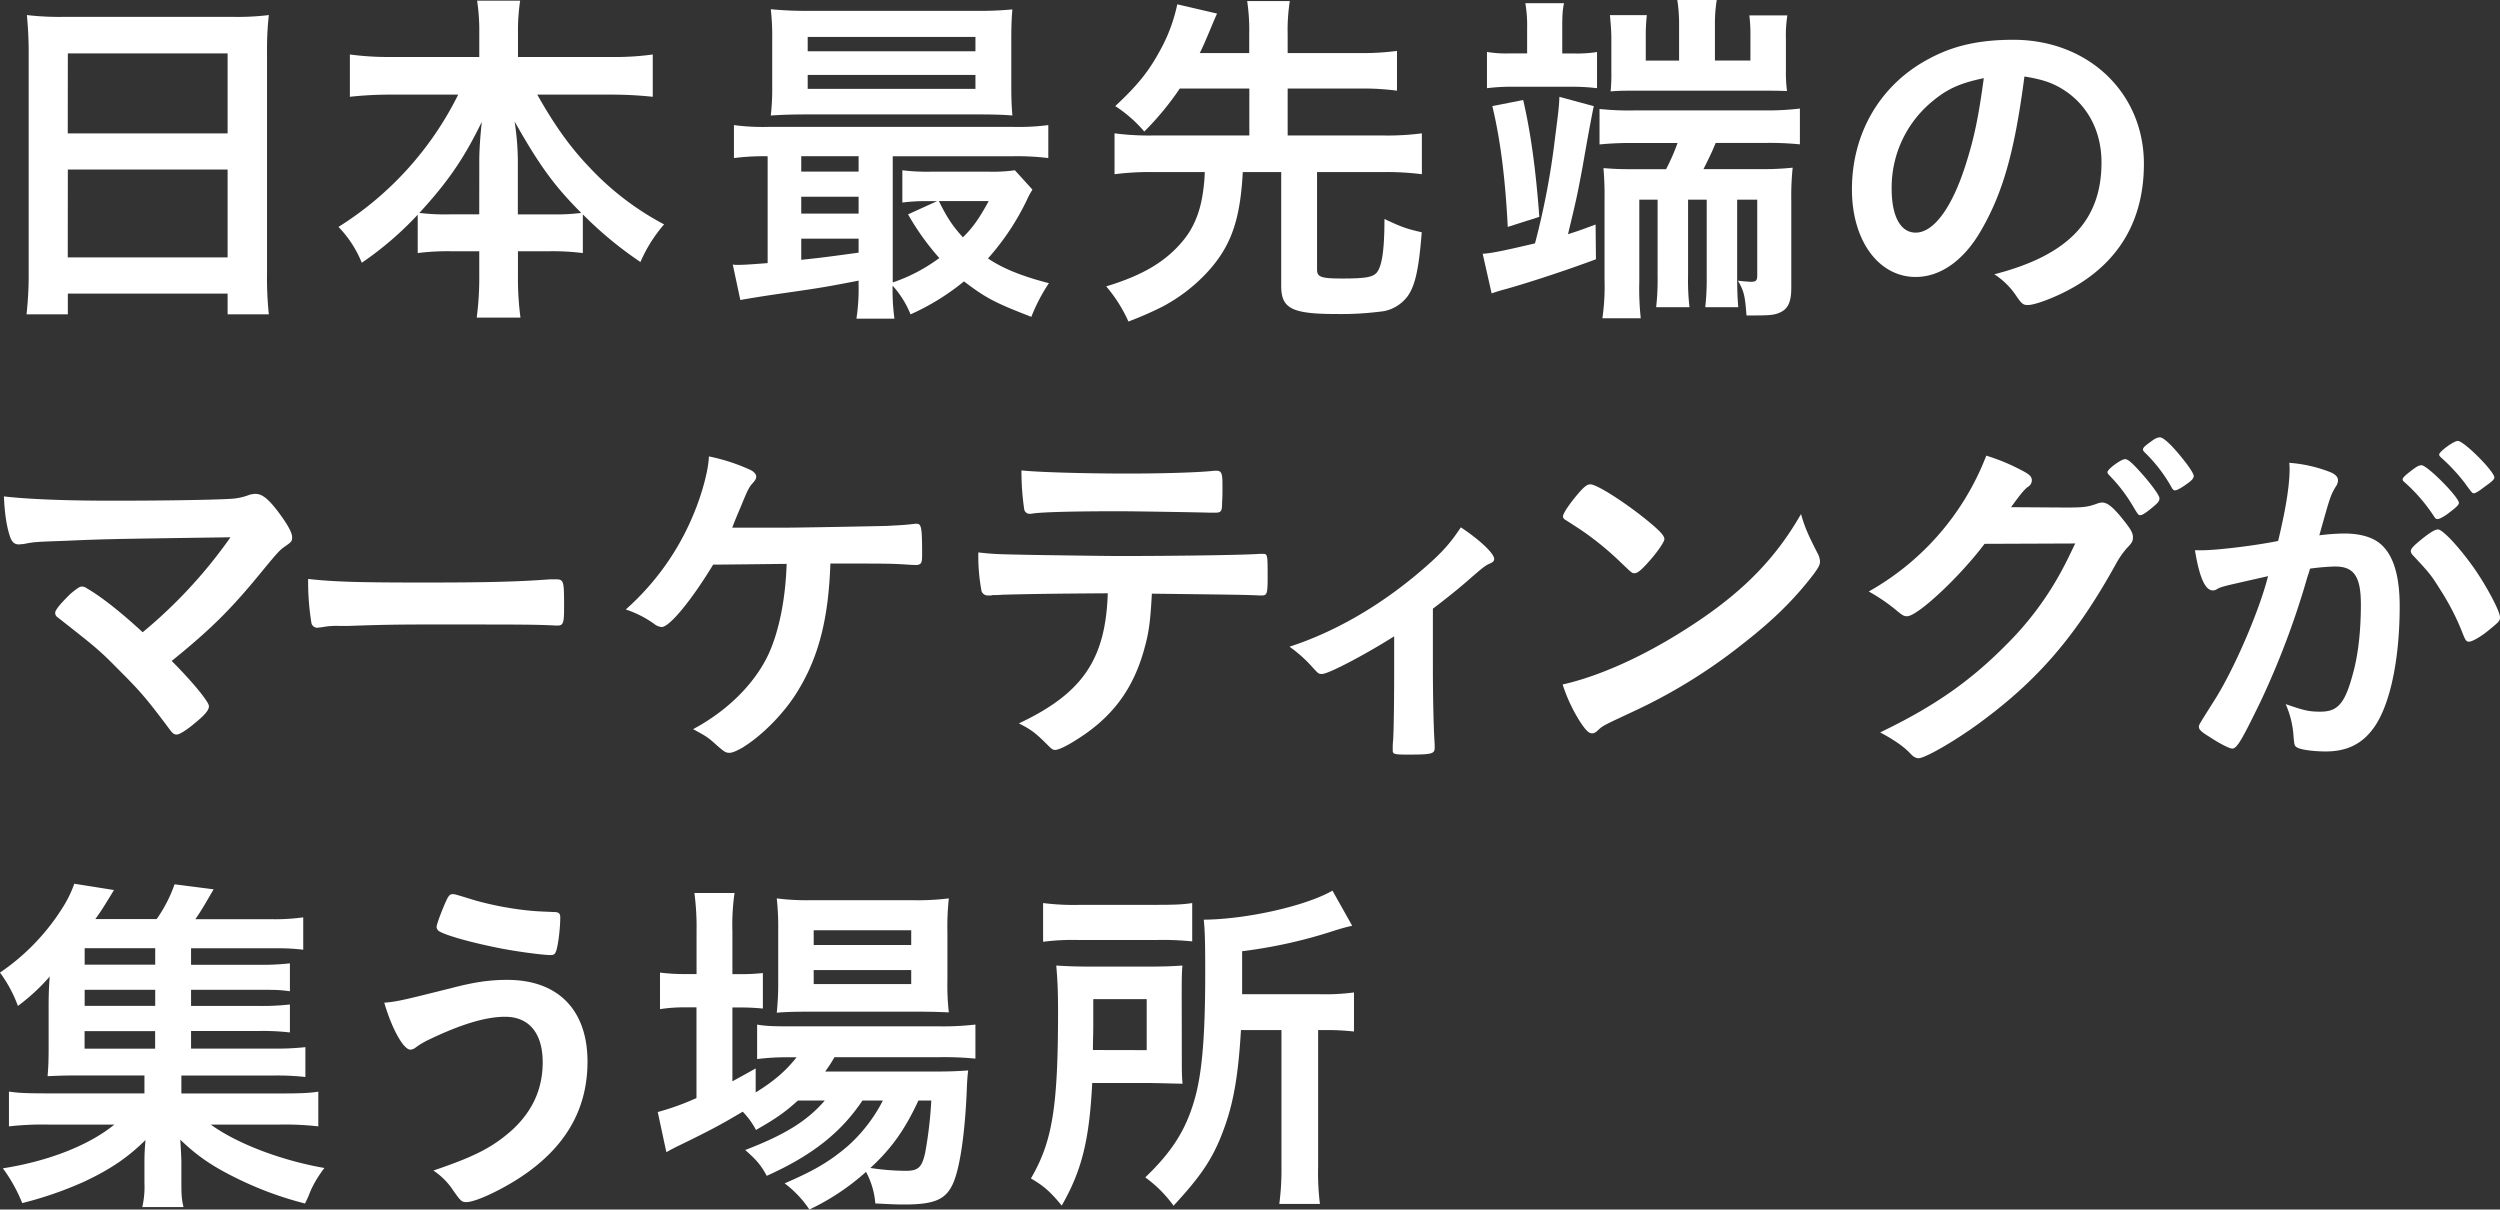
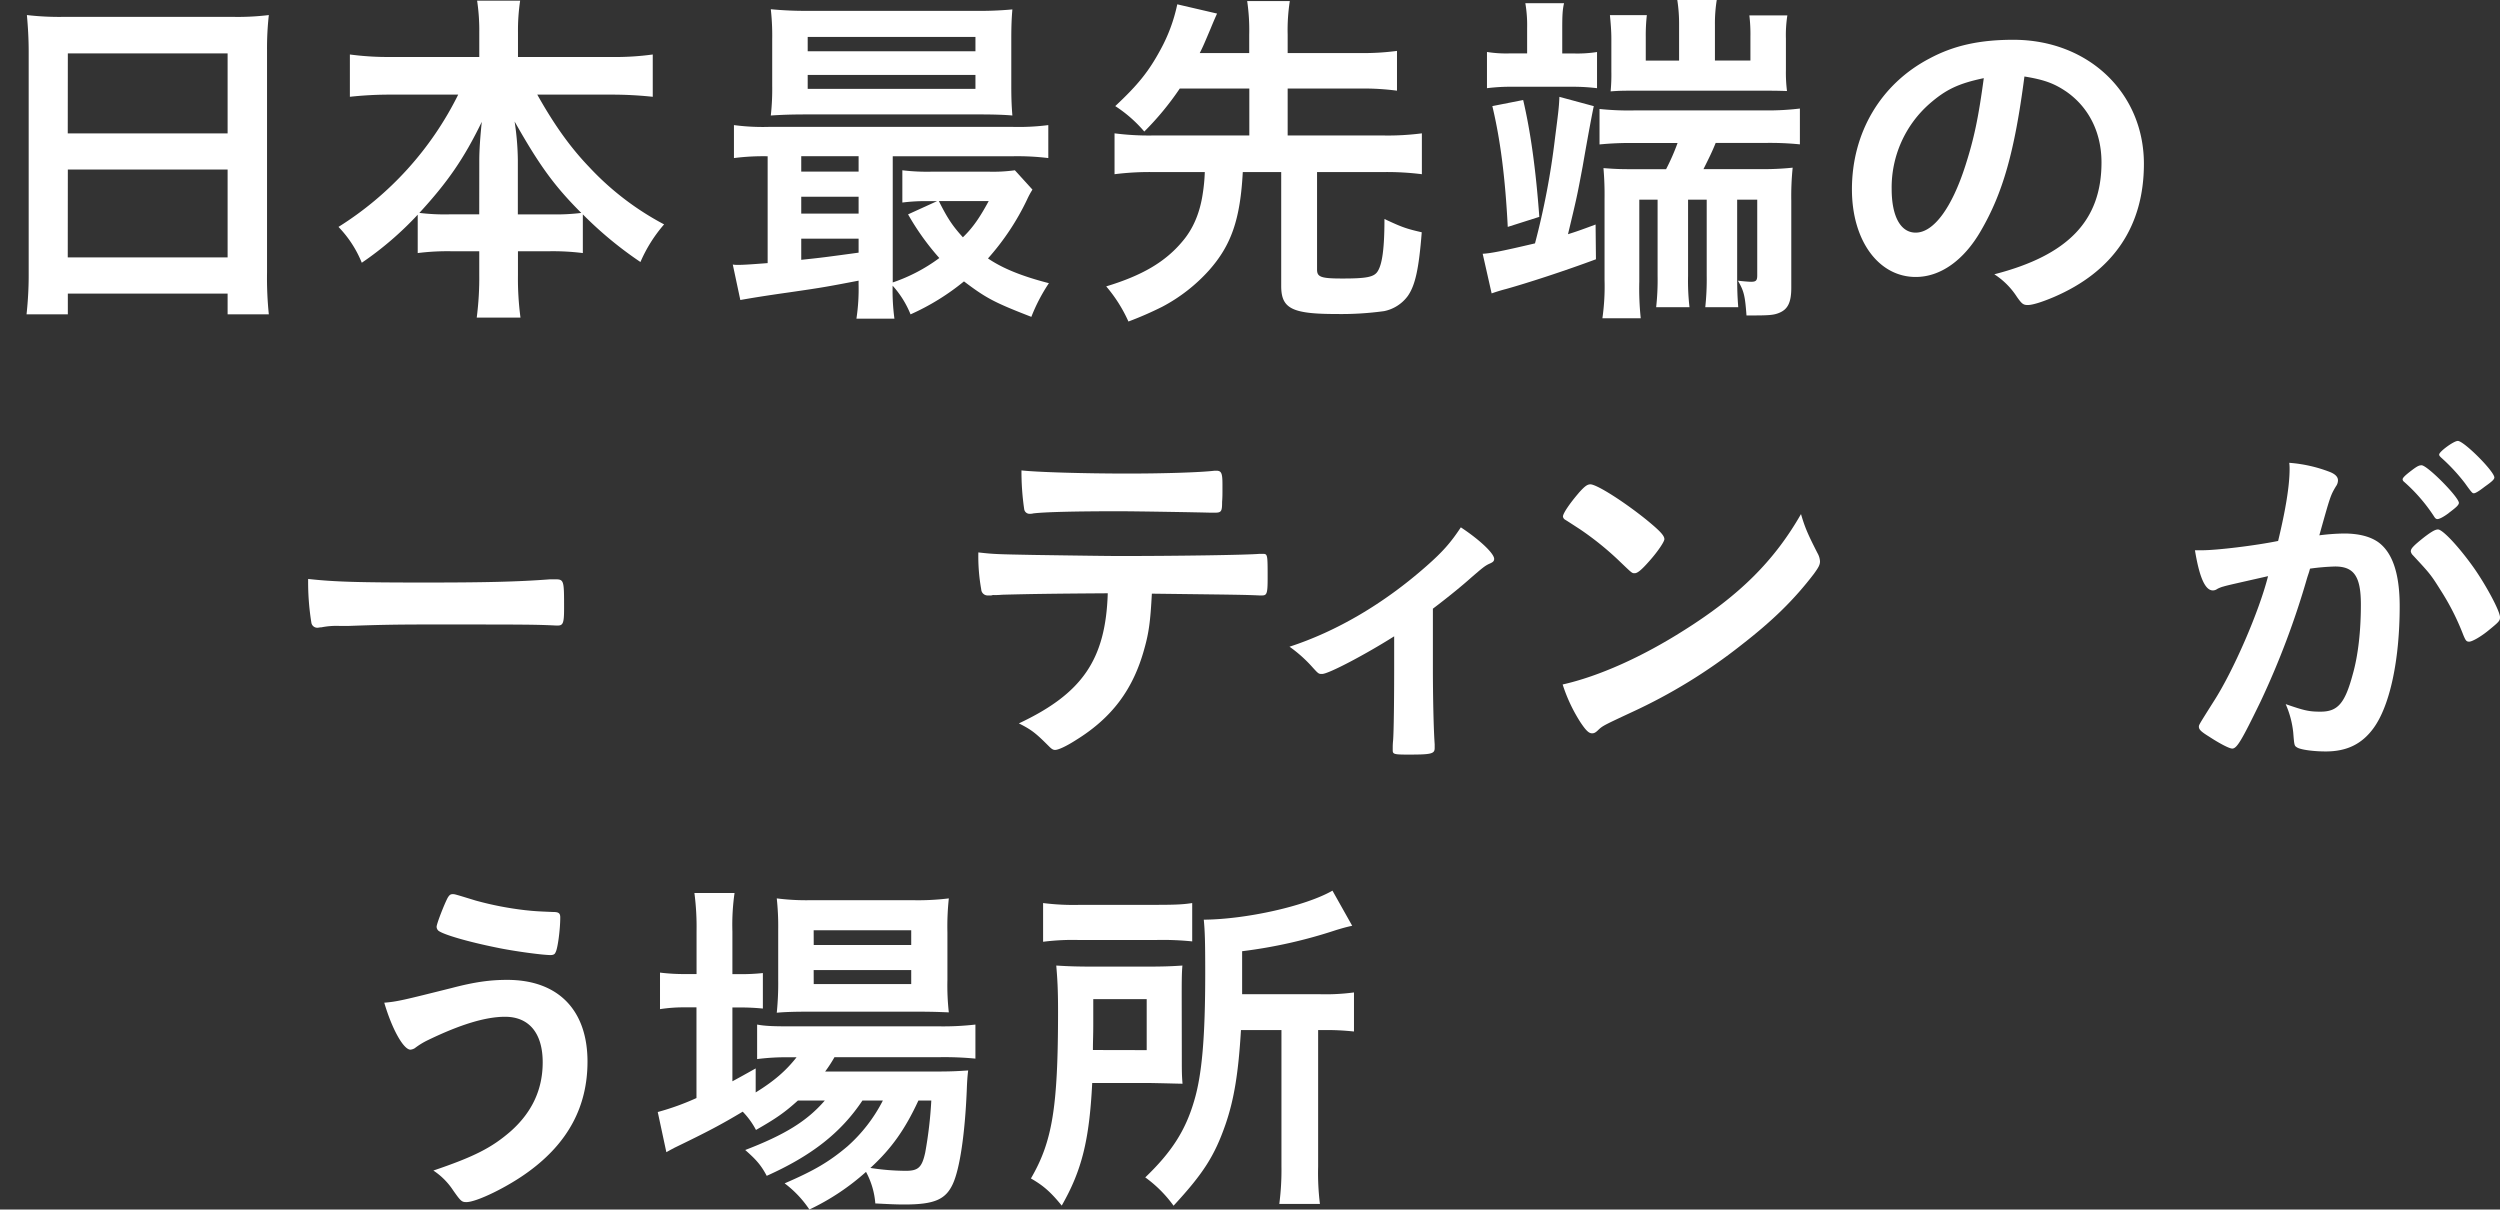
<svg xmlns="http://www.w3.org/2000/svg" viewBox="0 0 921.32 445.74">
  <rect x="0" y="0" width="921.32" height="445.74" fill="#333333" stroke="none" />
  <defs>
    <style>.cls-1{fill:#fff;}</style>
  </defs>
  <title>1-lead</title>
  <g id="レイヤー_2" data-name="レイヤー 2">
    <g id="Layout">
      <path class="cls-1" d="M10.57,19.15c0-4.88-.27-9.37-.66-13.6A103.89,103.89,0,0,0,24,6.21H85.47a94.45,94.45,0,0,0,13.6-.66,110.72,110.72,0,0,0-.66,13.08v81.76a131.61,131.61,0,0,0,.66,15.46H83.88v-7.66H25v7.66H9.78a134.1,134.1,0,0,0,.79-15.46Zm14.4,30H83.88V19.68H25Zm0,45.7H83.88V62.48H25Z" />
      <path class="cls-1" d="M144,34.87a136,136,0,0,0-15.06.8V20.08A106,106,0,0,0,144,21h32.63V12a74.51,74.51,0,0,0-.8-11.76h15.86a73.92,73.92,0,0,0-.8,11.63V21h34.35a101.36,101.36,0,0,0,15.32-.92V35.67a144.46,144.46,0,0,0-15.32-.8H198C204,45.57,209.9,54,217,61.42a104.16,104.16,0,0,0,27.74,21.27,53.42,53.42,0,0,0-8.72,13.87A139,139,0,0,1,214.79,79V93.26a88.28,88.28,0,0,0-12.68-.66H190.88v8.72a109.45,109.45,0,0,0,.93,15.72H175.69a114,114,0,0,0,.93-15.85V92.6h-10a87.19,87.19,0,0,0-12.68.66V79.12a121.93,121.93,0,0,1-20.61,17.71,41.35,41.35,0,0,0-8.59-13.21,120.69,120.69,0,0,0,44.12-48.75Zm32.63,24.18c0-3.83.39-9.12.92-14.14-6.6,13.61-12.68,22.33-23,33.55a76.6,76.6,0,0,0,11.36.53h10.7ZM203,79a76.75,76.75,0,0,0,11.22-.53c-10-10-15.45-17.56-24.57-33.68a100.35,100.35,0,0,1,1.19,14.14V79Z" />
      <path class="cls-1" d="M316.42,103.43c-11.76,2.25-13.08,2.51-25.89,4.36-8.45,1.19-14,2.11-17.7,2.77l-2.78-13.07a10.3,10.3,0,0,0,1.85.13c2.25,0,6-.27,11-.66V57.59a84.78,84.78,0,0,0-12.42.66V46.1a80.57,80.57,0,0,0,12.95.66h89.69a85.37,85.37,0,0,0,13.21-.66V58.25A94.17,94.17,0,0,0,373,57.59H329v46.5a62.3,62.3,0,0,0,17.17-9A93.2,93.2,0,0,1,334.65,79l10.7-4.88h-3.3a69.64,69.64,0,0,0-9.51.52V62.75a74.93,74.93,0,0,0,10.7.52H364.5a58.33,58.33,0,0,0,9.51-.52l6.48,7.13a29.34,29.34,0,0,0-2,3.7,92.21,92.21,0,0,1-14.39,21.66c5.41,3.7,12.68,6.61,22.45,9.12a64.45,64.45,0,0,0-6.47,12.41c-13.61-5.28-16.64-6.87-24.83-13.07a86.82,86.82,0,0,1-19.69,12.15,35.7,35.7,0,0,0-6.6-10.57,77.53,77.53,0,0,0,.66,12.15h-14a72.42,72.42,0,0,0,.79-12.81Zm56.27-71.86c0,4.89.13,7.66.4,11-2.64-.27-7.4-.4-11.63-.4H297.13c-5.41,0-9.11.13-13.07.4a88.42,88.42,0,0,0,.52-11V14.4a87,87,0,0,0-.52-11A131.88,131.88,0,0,0,297.53,4h62.09a128.67,128.67,0,0,0,13.47-.53c-.27,3.18-.4,6-.4,11Zm-56.27,26H295.28v5.68h21.14Zm0,14.93H295.28v6.21h21.14Zm0,15.46H295.28v7.79c7.53-.79,8.59-.93,21.14-2.64ZM297.66,18.89h61.82V13.61H297.66Zm0,13.87h61.82V27.61H297.66ZM346,74.11c3.3,6.6,5.15,9.24,8.85,13.34,3.7-3.57,6.21-7.27,9.51-13.34Z" />
      <path class="cls-1" d="M434.78,32.63A106.19,106.19,0,0,1,421.7,48.48,49.09,49.09,0,0,0,411,39.1c8.33-7.79,12.29-12.68,16.65-20.74a60.7,60.7,0,0,0,6.21-16.77L448.52,5c-.53,1.19-.92,2-2.38,5.55-2.24,5.28-2.77,6.6-4,9h18.23V12.81A73.6,73.6,0,0,0,459.62.4h15.71a70,70,0,0,0-.79,12.41v6.74h26.69a92.61,92.61,0,0,0,13.6-.79V33.42a93.75,93.75,0,0,0-13.6-.79H474.54v17.3h35.27A97.08,97.08,0,0,0,524,49.14V64.2a103.53,103.53,0,0,0-14.14-.79H485.37V99.34c0,2.77,1.46,3.3,9.38,3.3,8.85,0,11.63-.53,12.95-2.64,1.72-2.65,2.51-8.59,2.51-19.29,6.21,2.91,7.92,3.57,13.74,4.89-1.06,13.47-2.38,19.55-5.16,23.51a14.38,14.38,0,0,1-8.71,5.55,115.79,115.79,0,0,1-17.57,1.06c-16.38,0-20.35-2-20.35-10.31v-42H458c-.92,17.43-4.23,26.94-12.42,36.19a62,62,0,0,1-17.3,13.47,129.4,129.4,0,0,1-12.42,5.42,53.69,53.69,0,0,0-8.19-12.95c13.21-4,21.8-9,28.14-16.64,3.83-4.49,6.34-10.3,7.4-17.3a64.12,64.12,0,0,0,.79-8.19H424.87a103.37,103.37,0,0,0-14.13.79V49.14a98.26,98.26,0,0,0,14.13.79h35.54V32.63Z" />
      <path class="cls-1" d="M546.41,93.52c3-.13,8.05-1.19,19.28-3.83a281.13,281.13,0,0,0,7.4-39c1.19-9.24,1.45-11.22,1.59-15l12.68,3.43c-.27,1.06-1.72,8.45-4.1,22.19-2.11,11.23-2.11,11.23-5.41,25,3-.93,4.88-1.59,10.17-3.57l.13,12.81c-11.36,4.23-25.1,8.72-33.29,11-1.58.4-3.7,1.06-5.15,1.58ZM562.79,10.3a47.85,47.85,0,0,0-.66-9.11h14.26c-.53,2.24-.66,4.49-.66,9v9.51h4.1a46.88,46.88,0,0,0,8.72-.53V32.5a74.54,74.54,0,0,0-8.86-.53H557.37a71.11,71.11,0,0,0-9.38.53V19.15a44.53,44.53,0,0,0,8.46.53h6.34Zm-1.46,26.56C564,48.21,566,62.35,567.28,79.92l-11.63,3.7c-.92-18.23-2.77-32.37-5.68-44.52Zm41.09,15.85a114.8,114.8,0,0,0-12.95.52V40.16a101.55,101.55,0,0,0,12.95.53h47.81A99.25,99.25,0,0,0,663.31,40v13.2a110.28,110.28,0,0,0-12.94-.52h-18.1c-1.32,3.3-2.51,5.68-4.49,9.64h20.87a100.56,100.56,0,0,0,12-.53A102.94,102.94,0,0,0,660.14,74v32c0,5.28-1.19,7.93-4.36,9.25-2.11.92-4.09,1-10.7,1h-1.45c-.53-7.26-.93-9-3.17-12.81,1.06.13,3.7.4,4.89.4,1.85,0,2.24-.53,2.24-2.38V73.58h-7.4v28.13c0,5.42.14,8.06.4,11.5H628.44a95.49,95.49,0,0,0,.53-11.63v-28H622.1v28.13a83.61,83.61,0,0,0,.53,11.5H610.34a90.88,90.88,0,0,0,.53-11.63v-28h-6.74V103.7a103.73,103.73,0,0,0,.53,13.6H590.53a83.17,83.17,0,0,0,.79-14.13V73.31a113.45,113.45,0,0,0-.4-11.36c5.15.4,6.87.4,11.89.4H614a81.06,81.06,0,0,0,4.23-9.64ZM618.79,9.12A57,57,0,0,0,618.13,0h14.54A54.44,54.44,0,0,0,632,9.12v13.2h13.08V13.47a58.59,58.59,0,0,0-.39-7.79h14a46.93,46.93,0,0,0-.53,8.59V25.76a54,54,0,0,0,.4,7.79c-3.7-.13-5.42-.13-9.12-.13H602.68c-4.23,0-5.94,0-9.12.26a65.27,65.27,0,0,0,.27-7.39v-12c0-3-.27-6.08-.53-8.72h13.61a66.68,66.68,0,0,0-.4,8.06v8.71h12.28Z" />
      <path class="cls-1" d="M730,85.07c-6.34,11-15,17-24,17-13.73,0-23.51-13.47-23.51-32.23C682.47,49,693,31,711.13,21.53,720,16.78,729.5,14.66,742,14.66c27.61,0,48.09,19.55,48.09,45.71,0,23.11-11.36,39.76-33.29,49.14-4.36,1.85-7.79,2.9-9.51,2.9s-2.25-.53-4-3a27.8,27.8,0,0,0-8.33-8.33c27.22-7,39.5-19.81,39.5-41.21,0-11-4.62-20.21-12.81-26-4.63-3.17-8.32-4.49-15.59-5.68C742.44,56,738.08,71.2,730,85.07ZM711,38.31a41.08,41.08,0,0,0-13.87,31.3c0,10.18,3.31,16.12,8.85,16.12,6.61,0,13.34-9.11,18.36-24.83,3.17-9.91,4.76-17.44,6.74-32.1C721.7,30.78,717.08,33,711,38.31Z" />
-       <path class="cls-1" d="M84.94,198c-46,.66-46,.66-61.29,1.32-11,.39-11,.39-15.06,1.19-.66,0-1.32.13-1.59.13-1.58,0-2.51-.79-3.17-2.51-1.32-3.7-2.11-8.59-2.38-15.19,9.12,1.06,23,1.58,39.77,1.58,18.75,0,35.93-.26,43.32-.66a22.19,22.19,0,0,0,6.87-1.32,8,8,0,0,1,2.78-.53c2.64,0,5.28,2.25,9.77,8.59,2.51,3.57,3.7,5.94,3.7,7.4s-.26,1.71-2.51,3.3c-2,1.32-3,2.51-7.4,7.79-11.89,14.67-19.28,22.2-34.47,34.48C71.2,251.54,77,258.67,77,260.25S75.3,263.69,71.2,267c-2.91,2.38-5.15,3.7-6.08,3.7s-1.45-.4-2.37-1.59C54.56,258.14,51.92,255,44.91,248c-8.45-8.59-8.85-8.85-23.64-20.48a1.91,1.91,0,0,1-.93-1.71c0-1.06,2.25-3.7,5.82-7.14,2.11-1.71,3.17-2.51,4-2.51a3.19,3.19,0,0,1,1.85.66C37.52,220,44.91,225.91,52.58,233A178.17,178.17,0,0,0,84.94,198Z" />
      <path class="cls-1" d="M156.52,214.68c21.75,0,34.24-.26,46.25-1.19h1.54c3.57,0,3.57.13,3.57,10.7,0,5.42-.36,6.34-2.38,6.34H205c-7.85-.39-12.25-.39-46.61-.39-12.61,0-18.91.13-29.85.53h-3.44a28.45,28.45,0,0,0-6.66.52c-.6,0-1.07.14-1.31.14a2.2,2.2,0,0,1-2.38-1.85,94.16,94.16,0,0,1-1.19-16.12C123.22,214.42,131.67,214.68,156.52,214.68Z" />
-       <path class="cls-1" d="M287.37,194.47c7.53,0,34.48-.53,39.63-.66,4.49-.26,5.81-.26,10.3-.79h.53c1.72,0,2,1.32,2,11.36,0,3-.26,3.56-1.85,3.83-1.32,0-1.32,0-3.43-.13-6.21-.4-7.4-.4-28.53-.4-.67,20.08-4.23,34.21-11.89,46.76-4.89,8.19-13.21,16.65-20.61,21.14-2.11,1.19-3.7,1.85-4.62,1.85-1.46,0-1.85-.27-4.76-2.78-3.17-2.9-3.83-3.3-8.72-5.94,12.42-6.61,22.33-16.38,27.48-26.95,4.09-8.45,6.6-20.87,7-33.95-2,0-23.38.27-27.08.27-8.19,13.47-16.12,23-19,23a5.24,5.24,0,0,1-2.78-1.19,38.66,38.66,0,0,0-10.43-5.28,95.45,95.45,0,0,0,24.83-34.74c3.31-7.8,5.68-16.78,5.81-21.67a69.63,69.63,0,0,1,15.33,5c1.32.66,2.11,1.59,2.11,2.38s-.26,1.32-1.45,2.64-1.85,2.65-4.1,8.19c-1.85,4.36-2.24,5.29-3.3,8.06Z" />
      <path class="cls-1" d="M369.4,219.17c-1.45.13-2.37.13-2.9.13a2.77,2.77,0,0,0-1.19.14h-1.19a2.36,2.36,0,0,1-2.51-2.25,68.72,68.72,0,0,1-1.06-13.61c5.82.67,7,.67,20.35.93q26,.39,31.3.4c22.06,0,47.82-.4,51.92-.8h1.19c1.85,0,1.85.14,1.85,8.85,0,5.82-.27,6.48-2.12,6.48h-.92c-6.08-.27-8.59-.27-39.63-.66-.53,10-1.06,14.26-2.78,20.34-4.09,14.93-11.88,25.36-25.09,33.55-3.7,2.38-6.61,3.7-7.8,3.7-.66,0-1.19-.26-2.24-1.32-4.76-4.76-6.34-6.08-11.1-8.46,23.38-11,32-23.51,32.76-47.95C386.84,218.78,379.58,218.91,369.4,219.17Zm46.11-44.65c12.68,0,26.55-.39,32.1-1.05h.66c1.85,0,2.24.92,2.24,5v2.77c0,.79,0,2.12-.13,3.7,0,3.57-.26,4-2.77,4H446c-3.57-.13-27.74-.53-33.68-.53-15.86,0-27.35.27-31.57.8a3.38,3.38,0,0,1-1.06.13,2,2,0,0,1-2.25-1.72,95.58,95.58,0,0,1-1-14.26C382.09,174,399.26,174.52,415.51,174.52Z" />
      <path class="cls-1" d="M513.79,234.5c-10.44,6.6-24.17,13.87-26.55,13.87-1.32,0-1.32,0-3.83-2.78a49.87,49.87,0,0,0-8.19-7.26c17.43-5.68,34.74-15.86,50.33-29.59,6.34-5.55,9.24-9,12.81-14.4,7,4.62,12.28,9.64,12.28,11.62,0,.8-.39,1.19-1.58,1.72-1.85.79-3,1.85-7,5.28-2.78,2.51-8.06,6.87-14,11.36v21.14c0,11.49.26,23.25.66,28.8v1.45c0,2.11-1.32,2.38-9.65,2.38-5.28,0-5.81-.13-5.81-1.59v-.92a25.65,25.65,0,0,1,.13-2.64c.27-3.31.4-14.93.4-27.48Z" />
      <path class="cls-1" d="M669.8,203.85a6.9,6.9,0,0,1,.92,3c0,1.32-.53,2.24-2.24,4.62-7.27,9.51-15.06,17.17-26.82,26.29a199.65,199.65,0,0,1-40.29,24.7c-10.17,4.75-10.7,5-12.28,6.47-1.06,1.06-1.59,1.32-2.38,1.32-1.19,0-2.25-1.05-4.23-4a59.06,59.06,0,0,1-6.6-14c13.34-3,29.32-10.17,44.78-20,20.34-12.81,33.15-25.49,43.06-42.8C665.17,194.47,666.36,197.11,669.8,203.85Zm-88-22.19c2.25-2.51,3.17-3.17,4.36-3.17,2.51.13,12.42,6.47,20.61,13.07,5,4.1,6.6,5.82,6.6,7.14,0,.92-2.37,4.49-5.54,8.06-2.91,3.3-4.36,4.49-5.42,4.49s-.93,0-6.34-5.16a111.69,111.69,0,0,0-13.74-11c-4.62-3-4.62-3-5.55-3.57a1.58,1.58,0,0,1-.79-1.18C576,189.19,578.52,185.49,581.82,181.66Z" />
-       <path class="cls-1" d="M731.36,200.42c-9.12,12.15-24.7,26.68-28.53,26.68-1.19,0-1.72-.27-4.36-2.51a67.57,67.57,0,0,0-9.78-6.61A97.56,97.56,0,0,0,732,167.92,73.8,73.8,0,0,1,746.28,174c1.85,1.05,2.51,1.85,2.51,3a2.87,2.87,0,0,1-1.58,2.51c-1.32,1.06-2.64,2.65-6.08,7.4l19.69.13c7.13,0,8.45-.13,12.41-1.58a5.77,5.77,0,0,1,1.46-.27c2.11,0,4.35,2,8.19,6.87,2.51,3.17,3.17,4.49,3.17,5.95s-.4,2.11-2.25,4a32.36,32.36,0,0,0-4.09,5.94c-14.27,25.76-28,42-49,57.6-9.12,6.87-21.14,13.87-23.65,13.87-1,0-2-.53-3.17-1.85-2.24-2.38-5.81-4.89-11-7.66,19.28-9.25,32.76-18.5,46-31.84a115.67,115.67,0,0,0,21.79-29.46c1.19-2.24,2-4,4.1-8.32Zm62.88-14.27c-2.91,2.51-4.63,3.7-5.42,3.7s-.79,0-3.17-4a58.33,58.33,0,0,0-8.32-10.7c-.53-.52-.66-.79-.66-1.18,0-1.06,5-4.76,6.47-4.76,1.06,0,2.64,1.32,6.6,5.81,3.57,4.1,6.08,7.66,6.08,8.59S795.42,185.09,794.24,186.15Zm5.94-6.74a56.31,56.31,0,0,0-9.78-12.68c-.52-.53-.66-.79-.66-1.06,0-.66.66-1.32,2.91-2.9,1.72-1.32,2.51-1.59,3.43-1.59,1.46.13,4.89,3.44,9.38,9.25,1.85,2.38,3,4.36,3,5s-.39,1.32-2,2.51c-2.11,1.58-4.09,2.77-4.89,2.77C801.1,180.73,800.71,180.47,800.18,179.41Z" />
      <path class="cls-1" d="M819.47,216.13a10.27,10.27,0,0,0-2.38.93,2.77,2.77,0,0,1-1.58.53c-2.91,0-5-5-6.61-14.8h2.51c5.55,0,19.69-1.71,28.14-3.43,2.77-11.49,4.23-20.34,4.23-26.55a15.6,15.6,0,0,0-.13-2.25,52.48,52.48,0,0,1,14.79,3.3c2.11.8,3.17,1.85,3.17,3.17a3.83,3.83,0,0,1-.79,2.25c-2,3.43-2,3.43-6.08,18a81.53,81.53,0,0,1,9-.67q8.13,0,12.68,3.17c5.29,3.83,7.93,11.63,7.93,23.65,0,19.68-3.57,36.59-9.64,44.91-4.23,5.81-9.78,8.59-17.57,8.59-4.76,0-9.25-.66-10.57-1.45-1.06-.66-1.06-.66-1.45-5.55a35,35,0,0,0-2.78-10.44c6.87,2.38,8.59,2.78,12.82,2.78,6.34,0,9-3,11.89-13.74,2-7,3-16,3-25.76,0-10.3-2.51-14-9.51-14a83.55,83.55,0,0,0-9.24.79c-.4,1.58-.53,1.72-1.06,3.43a304.1,304.1,0,0,1-17.17,45.58c-7,14.4-8.72,17.3-10.44,17.3-1.06,0-4.62-1.85-8.45-4.36-3-1.85-3.83-2.64-3.83-3.7,0-.66,0-.66,5.41-9.24,7.27-11.23,16.78-33.16,20.08-46.24C826.08,214.55,820.66,215.74,819.47,216.13Zm83-27.08c-2.12,1.59-3.57,2.25-4.23,2.25-.4,0-.79-.26-1.19-.92a62,62,0,0,0-11.23-12.95,1.14,1.14,0,0,1-.39-.79c0-.53.92-1.46,3.17-3.17s2.9-2,3.83-2c2.11,0,13.74,11.75,13.74,13.87C906.13,186.15,905.07,187.07,902.43,189.05Zm-14,14c0-.93,1.18-2.12,5-5.15,2.65-2,4-2.78,5-2.78,1.72,0,7.67,6.34,13.21,14.14,4.63,6.6,9.65,16,9.65,18.22,0,1.33-.4,1.72-4.63,5.16-2.64,2.11-5.68,3.83-6.73,3.83s-1.32-.4-2.25-2.65a90.59,90.59,0,0,0-8.32-16.37c-3.57-5.68-3.83-6-10.17-12.82A2.55,2.55,0,0,1,888.43,203.06Zm17.3-40.56c2.25,0,13.47,11.23,13.47,13.48,0,.66-.79,1.45-3.43,3.3-2.38,1.85-3.57,2.51-4.1,2.51s-.66,0-3.3-3.7a68.27,68.27,0,0,0-8.85-9.51c-.4-.4-.66-.66-.66-1.06C898.86,166.47,904.28,162.5,905.73,162.5Z" />
-       <path class="cls-1" d="M70.41,386.43h29.85a97,97,0,0,0,12.28-.53v11a94.57,94.57,0,0,0-12.15-.53H66.84v6.6H102.9c7.53,0,11.1-.13,14.4-.66V415.1a108.17,108.17,0,0,0-14.4-.66H77.67c9.64,7,25.89,13.2,41.88,16a44.45,44.45,0,0,0-4.63,7.4c-.13.26-.66,1.45-1.32,3.17-.26.52-.66,1.45-1.19,2.51a127.63,127.63,0,0,1-25.36-9.38c-8.85-4.36-14.27-8.06-20.61-14.14.27,4.36.4,7,.4,8.46v7.26c0,4.63.13,6.48.79,9.12H52.44a33.68,33.68,0,0,0,.79-9v-7.39a82.87,82.87,0,0,1,.4-8.32c-6.47,6.34-12.68,10.7-22.85,15.45a135.69,135.69,0,0,1-22.59,7.79,57.47,57.47,0,0,0-7.13-12.81C18,427.91,32.89,422,42.14,414.44H17.7a109.46,109.46,0,0,0-14.4.66V402.28c3.44.53,6.74.66,14.4.66H53.23v-6.6h-25c-5,0-7.53.13-10.7.26.26-2.77.39-5.94.39-10V370.71c0-4.23.14-7.4.4-10.83A72.23,72.23,0,0,1,6.6,370.71,48.89,48.89,0,0,0,0,358.43,80.89,80.89,0,0,0,23.38,334a42.34,42.34,0,0,0,4-8.32L42,328c-4.49,7.4-4.89,7.93-6.87,10.71H57.73a51.77,51.77,0,0,0,6.6-12.82l14.4,1.85c-3.17,5.42-4.49,7.79-6.74,11H99.47a76.06,76.06,0,0,0,12.28-.67V350a76.53,76.53,0,0,0-10.43-.53H70.41v6.08H94.84a92.58,92.58,0,0,0,12-.53V365.3c-4-.53-5.16-.53-12-.53H70.41v5.94H94.84a92.58,92.58,0,0,0,12-.53v10.31a86.31,86.31,0,0,0-12-.53H70.41Zm-13.21-37h-26v6.08h26Zm0,15.33h-26v5.94h26ZM31.17,380v6.47h26V380Z" />
      <path class="cls-1" d="M166.45,364.11c8.58-2.25,14.26-3,20.47-3,18.76,0,29.59,11.1,29.59,30.12,0,16.51-7.13,29.85-21.53,40.42-7.66,5.68-19.29,11.36-23.12,11.36-1.71,0-2.11-.4-4.89-4.36a25.36,25.36,0,0,0-7.26-7.27c15.19-5.15,21.53-8.45,28.4-14.39,7.93-7,11.89-15.46,11.89-25.5,0-10.7-5-16.78-13.87-16.78-7.13,0-16.38,2.78-28.4,8.59a27.38,27.38,0,0,0-4.89,3,3.84,3.84,0,0,1-1.58.53c-2.51,0-6.74-7.4-9.65-17.31C146.5,369.13,149,368.47,166.45,364.11Zm8.85-32.23a119.25,119.25,0,0,0,18.36,3.56c2.64.27,3.56.4,10.3.66,2,0,2.51.53,2.51,2,0,4.36-.92,11.5-1.72,12.82-.26.79-.92,1.05-1.85,1.05-3,0-13.73-1.45-19.94-2.77-10.44-2.11-19.55-4.76-21.4-6.21a2.08,2.08,0,0,1-.66-1.45c0-1.06,2.77-8.19,4.09-10.7.66-1.06,1.06-1.32,1.85-1.32S167.5,329.5,175.3,331.88Z" />
      <path class="cls-1" d="M294.05,405.58c-5,4.5-8.06,6.61-15.45,10.84a28.77,28.77,0,0,0-4.89-6.74c-7.93,4.76-12.95,7.4-25.23,13.34-.13.13-.79.4-1.72.93l-1.19.66-3.17-14.8a94.15,94.15,0,0,0,14.27-5.15V371.24H253a57.57,57.57,0,0,0-9.77.66V358.43a71.84,71.84,0,0,0,9.9.53h3.57V343.24a96,96,0,0,0-.79-14.14h14.79a82.4,82.4,0,0,0-.79,14.14V359h2.38a76.11,76.11,0,0,0,8.85-.4v13.08a85.49,85.49,0,0,0-8.85-.4h-2.38v27.21c2.9-1.58,4.36-2.38,8.58-4.75v8.85c6.87-4.23,11.23-8.06,15.06-12.95h-2.9a83,83,0,0,0-11.63.66V377.58c2.78.53,5.95.66,11.76.66h55.48a104.29,104.29,0,0,0,13.21-.66v12.55a119.13,119.13,0,0,0-13.08-.53H307.53a49.8,49.8,0,0,1-3.44,5.29h40.29c6.21,0,8.45-.14,12.42-.4-.27,2.11-.4,4-.53,7.53-.66,15.59-2.51,28.66-5.15,34.34s-6.74,7.53-17.84,7.53c-3.17,0-5.54-.13-10.7-.39a29.1,29.1,0,0,0-3.43-11.63,86.89,86.89,0,0,1-20.87,13.87,39.36,39.36,0,0,0-9.12-9.64c11-4.76,16.38-7.93,23.12-13.61a57.54,57.54,0,0,0,13.08-16.91h-7.53c-7.93,11.89-18.76,20.35-35.27,27.75-2.11-4-4-6.08-7.93-9.52,14.4-5.54,22.72-10.56,29.33-18.23Zm3.83-32.75c-5.15,0-9,.13-11.62.39a106.51,106.51,0,0,0,.53-12.15V342.58a95.94,95.94,0,0,0-.53-11.5,84.83,84.83,0,0,0,12.81.66h37a92.2,92.2,0,0,0,13.6-.66,97.59,97.59,0,0,0-.52,12.55V361.2a88.44,88.44,0,0,0,.52,11.89c-3-.13-6.2-.26-11.49-.26Zm2-24.57h35.93v-5.42H299.86Zm0,14.39h35.93V357.5H299.86Zm38.58,42.93c-4.89,10.57-9.91,17.71-17.7,24.84a87.51,87.51,0,0,0,13.07,1.06c4.63,0,5.95-1.32,7.14-6.74a151.1,151.1,0,0,0,2.24-19.16Z" />
      <path class="cls-1" d="M435.53,389.07c0,5.82,0,6.87.26,10.31-1.18,0-5.28-.14-12.41-.27H402.51c-1.06,21.14-3.83,32.23-11.23,45.18-4-4.89-6.61-7.27-11.36-10,7.92-13.61,10-26.16,10-61.69,0-8.32-.27-12.15-.66-16.77,4.09.26,7.53.39,13.34.39h20.47c5.68,0,8.85-.13,12.68-.39-.26,2.77-.26,6.6-.26,11.49ZM384.41,332.8a88.94,88.94,0,0,0,13.74.66h27.34c7.66,0,10.44-.13,13.87-.66v14.13a108.36,108.36,0,0,0-13.21-.52h-28.8a85.67,85.67,0,0,0-12.94.66ZM422.59,387V368.2H402.9v9.12c0,4.75-.13,5.94-.13,9.64Zm34.74-7.4c-.93,15.72-2.51,25.5-5.68,34.74-4,11.5-8.06,18-19.16,30a46.13,46.13,0,0,0-10.43-10.44c9.64-9.24,14.79-17.17,18-28.13,2.91-9.65,4.1-23.52,4.1-47.16,0-12.15-.14-15.46-.53-19.68,15.59-.13,37.51-5,47.42-10.7l7.27,12.94c-2.38.53-3.31.8-5.95,1.59a179.48,179.48,0,0,1-34.61,7.79v15.85h28.8a78.27,78.27,0,0,0,12.42-.66v14.4a93,93,0,0,0-11.36-.53h-1.85v50.33a93.16,93.16,0,0,0,.66,13.74H471.46a96.63,96.63,0,0,0,.79-13.87v-50.2Z" />
    </g>
  </g>
</svg>